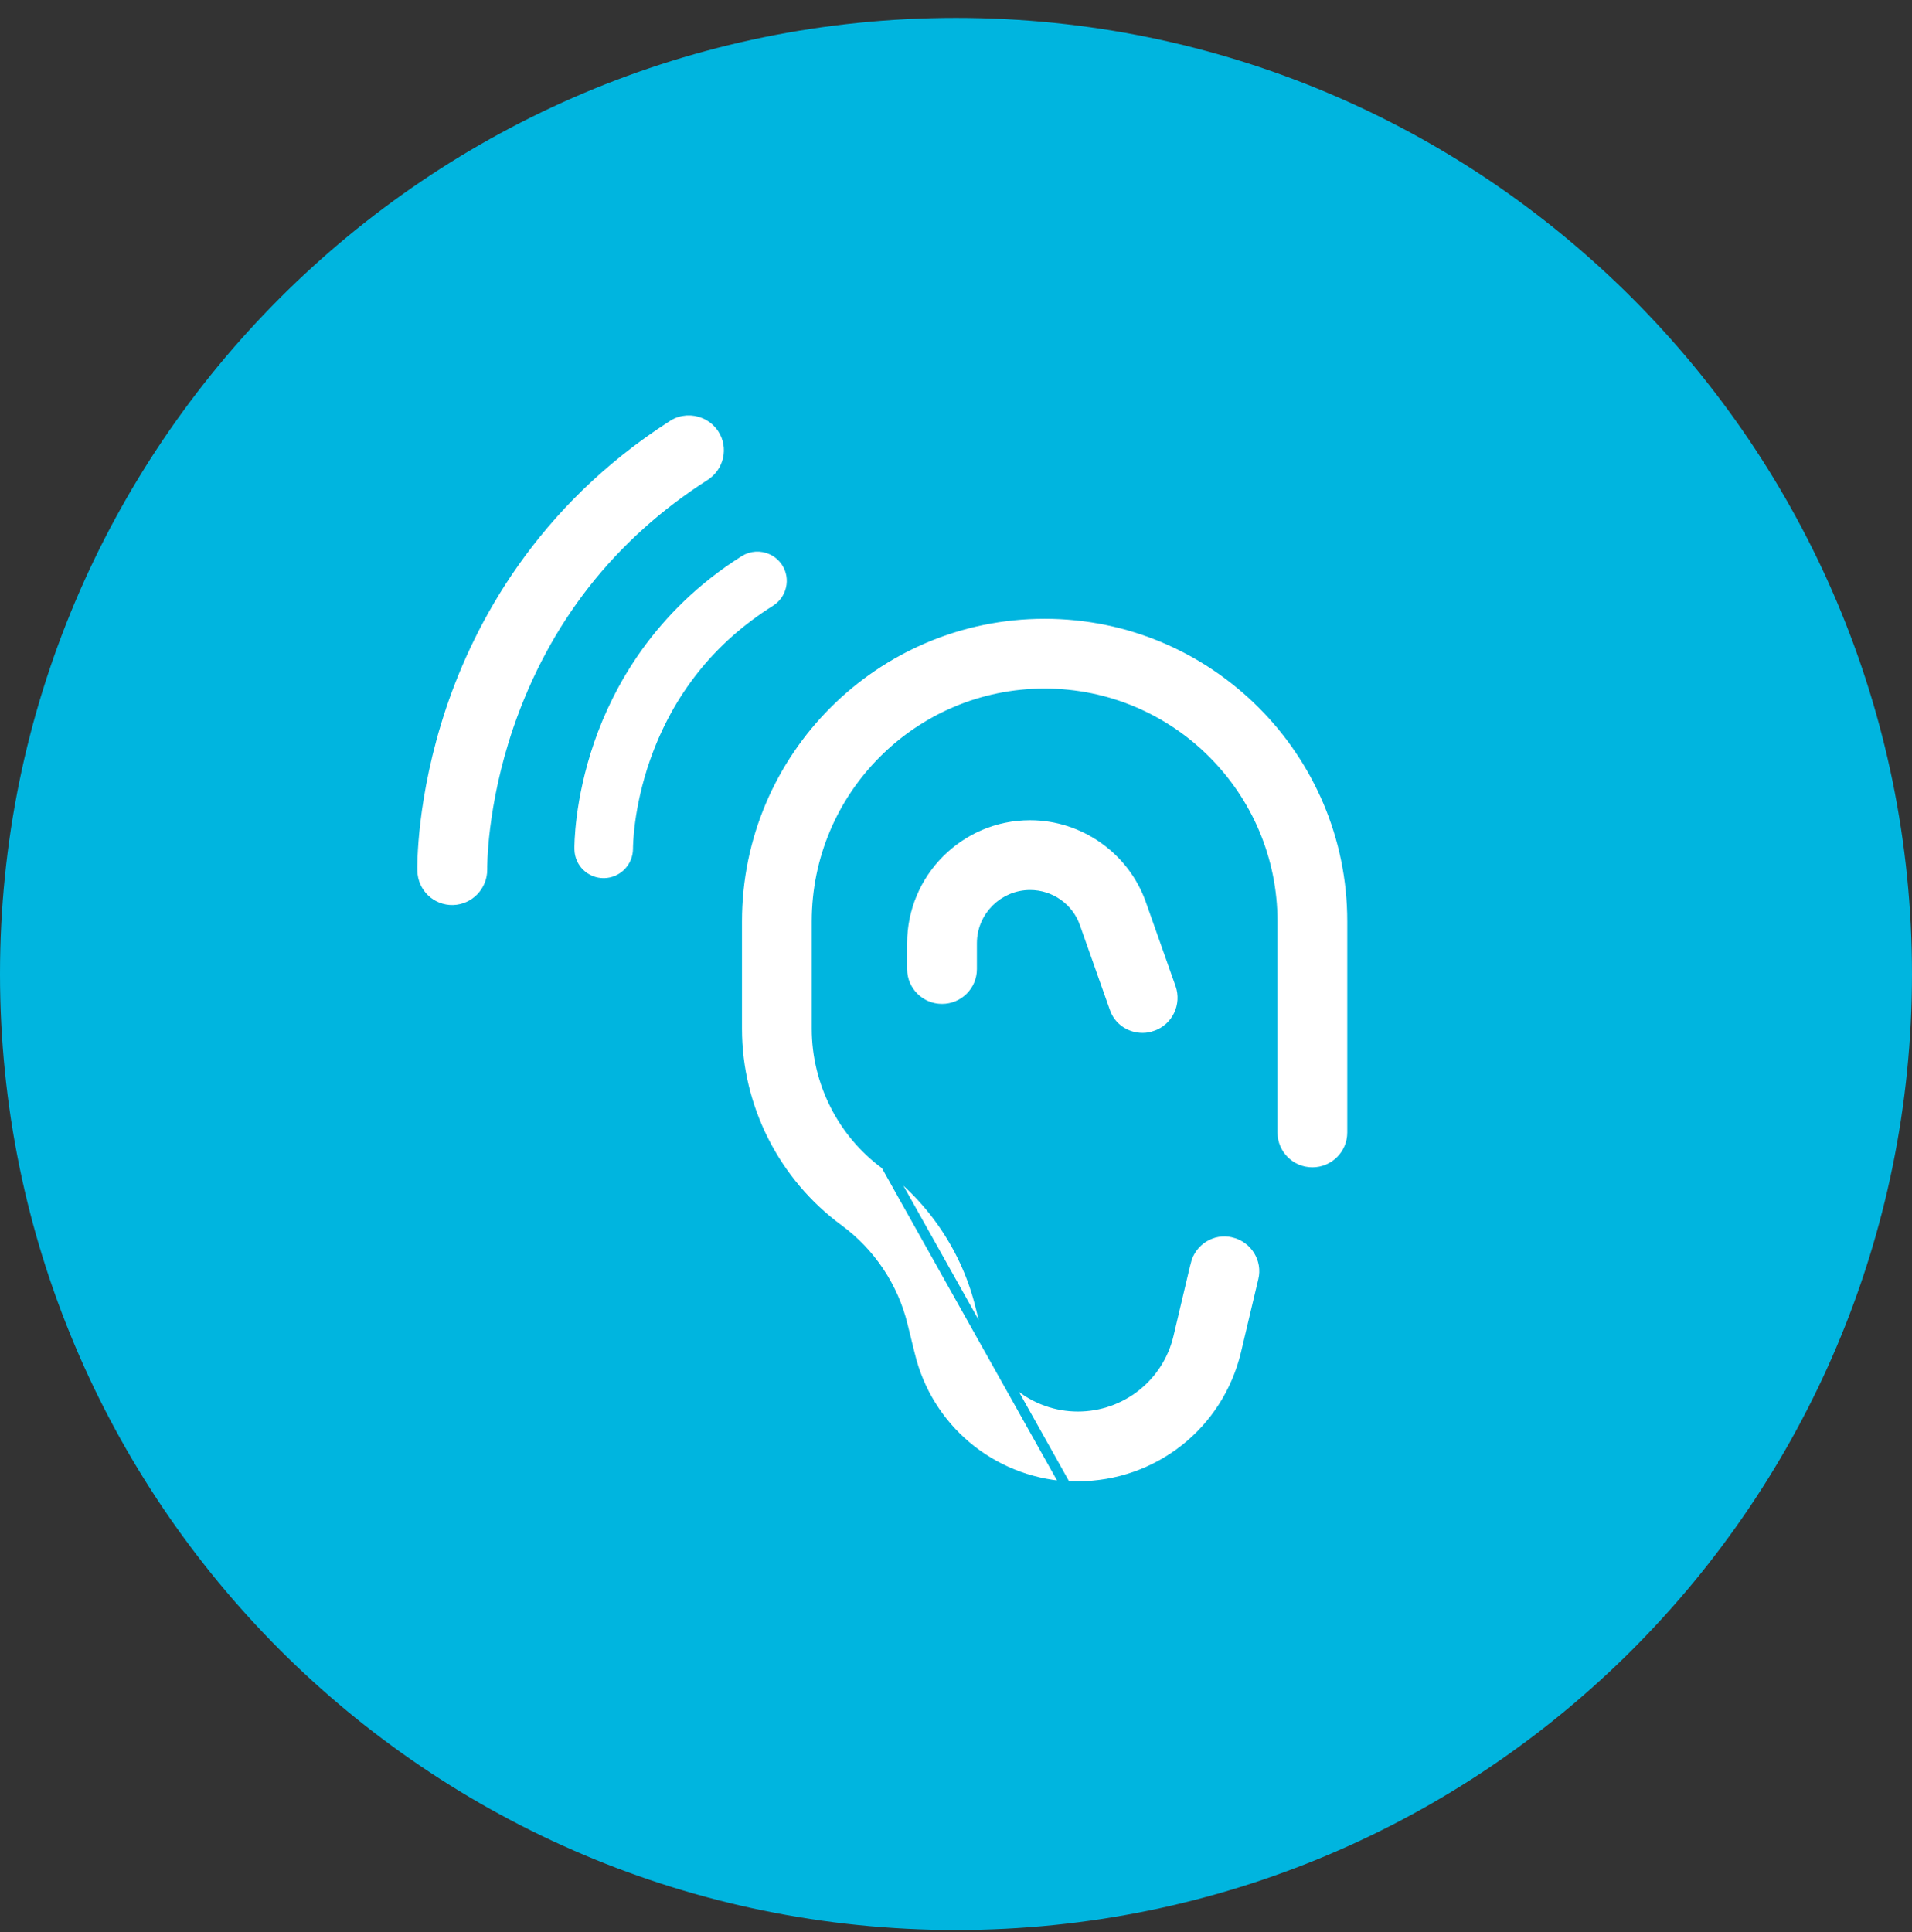
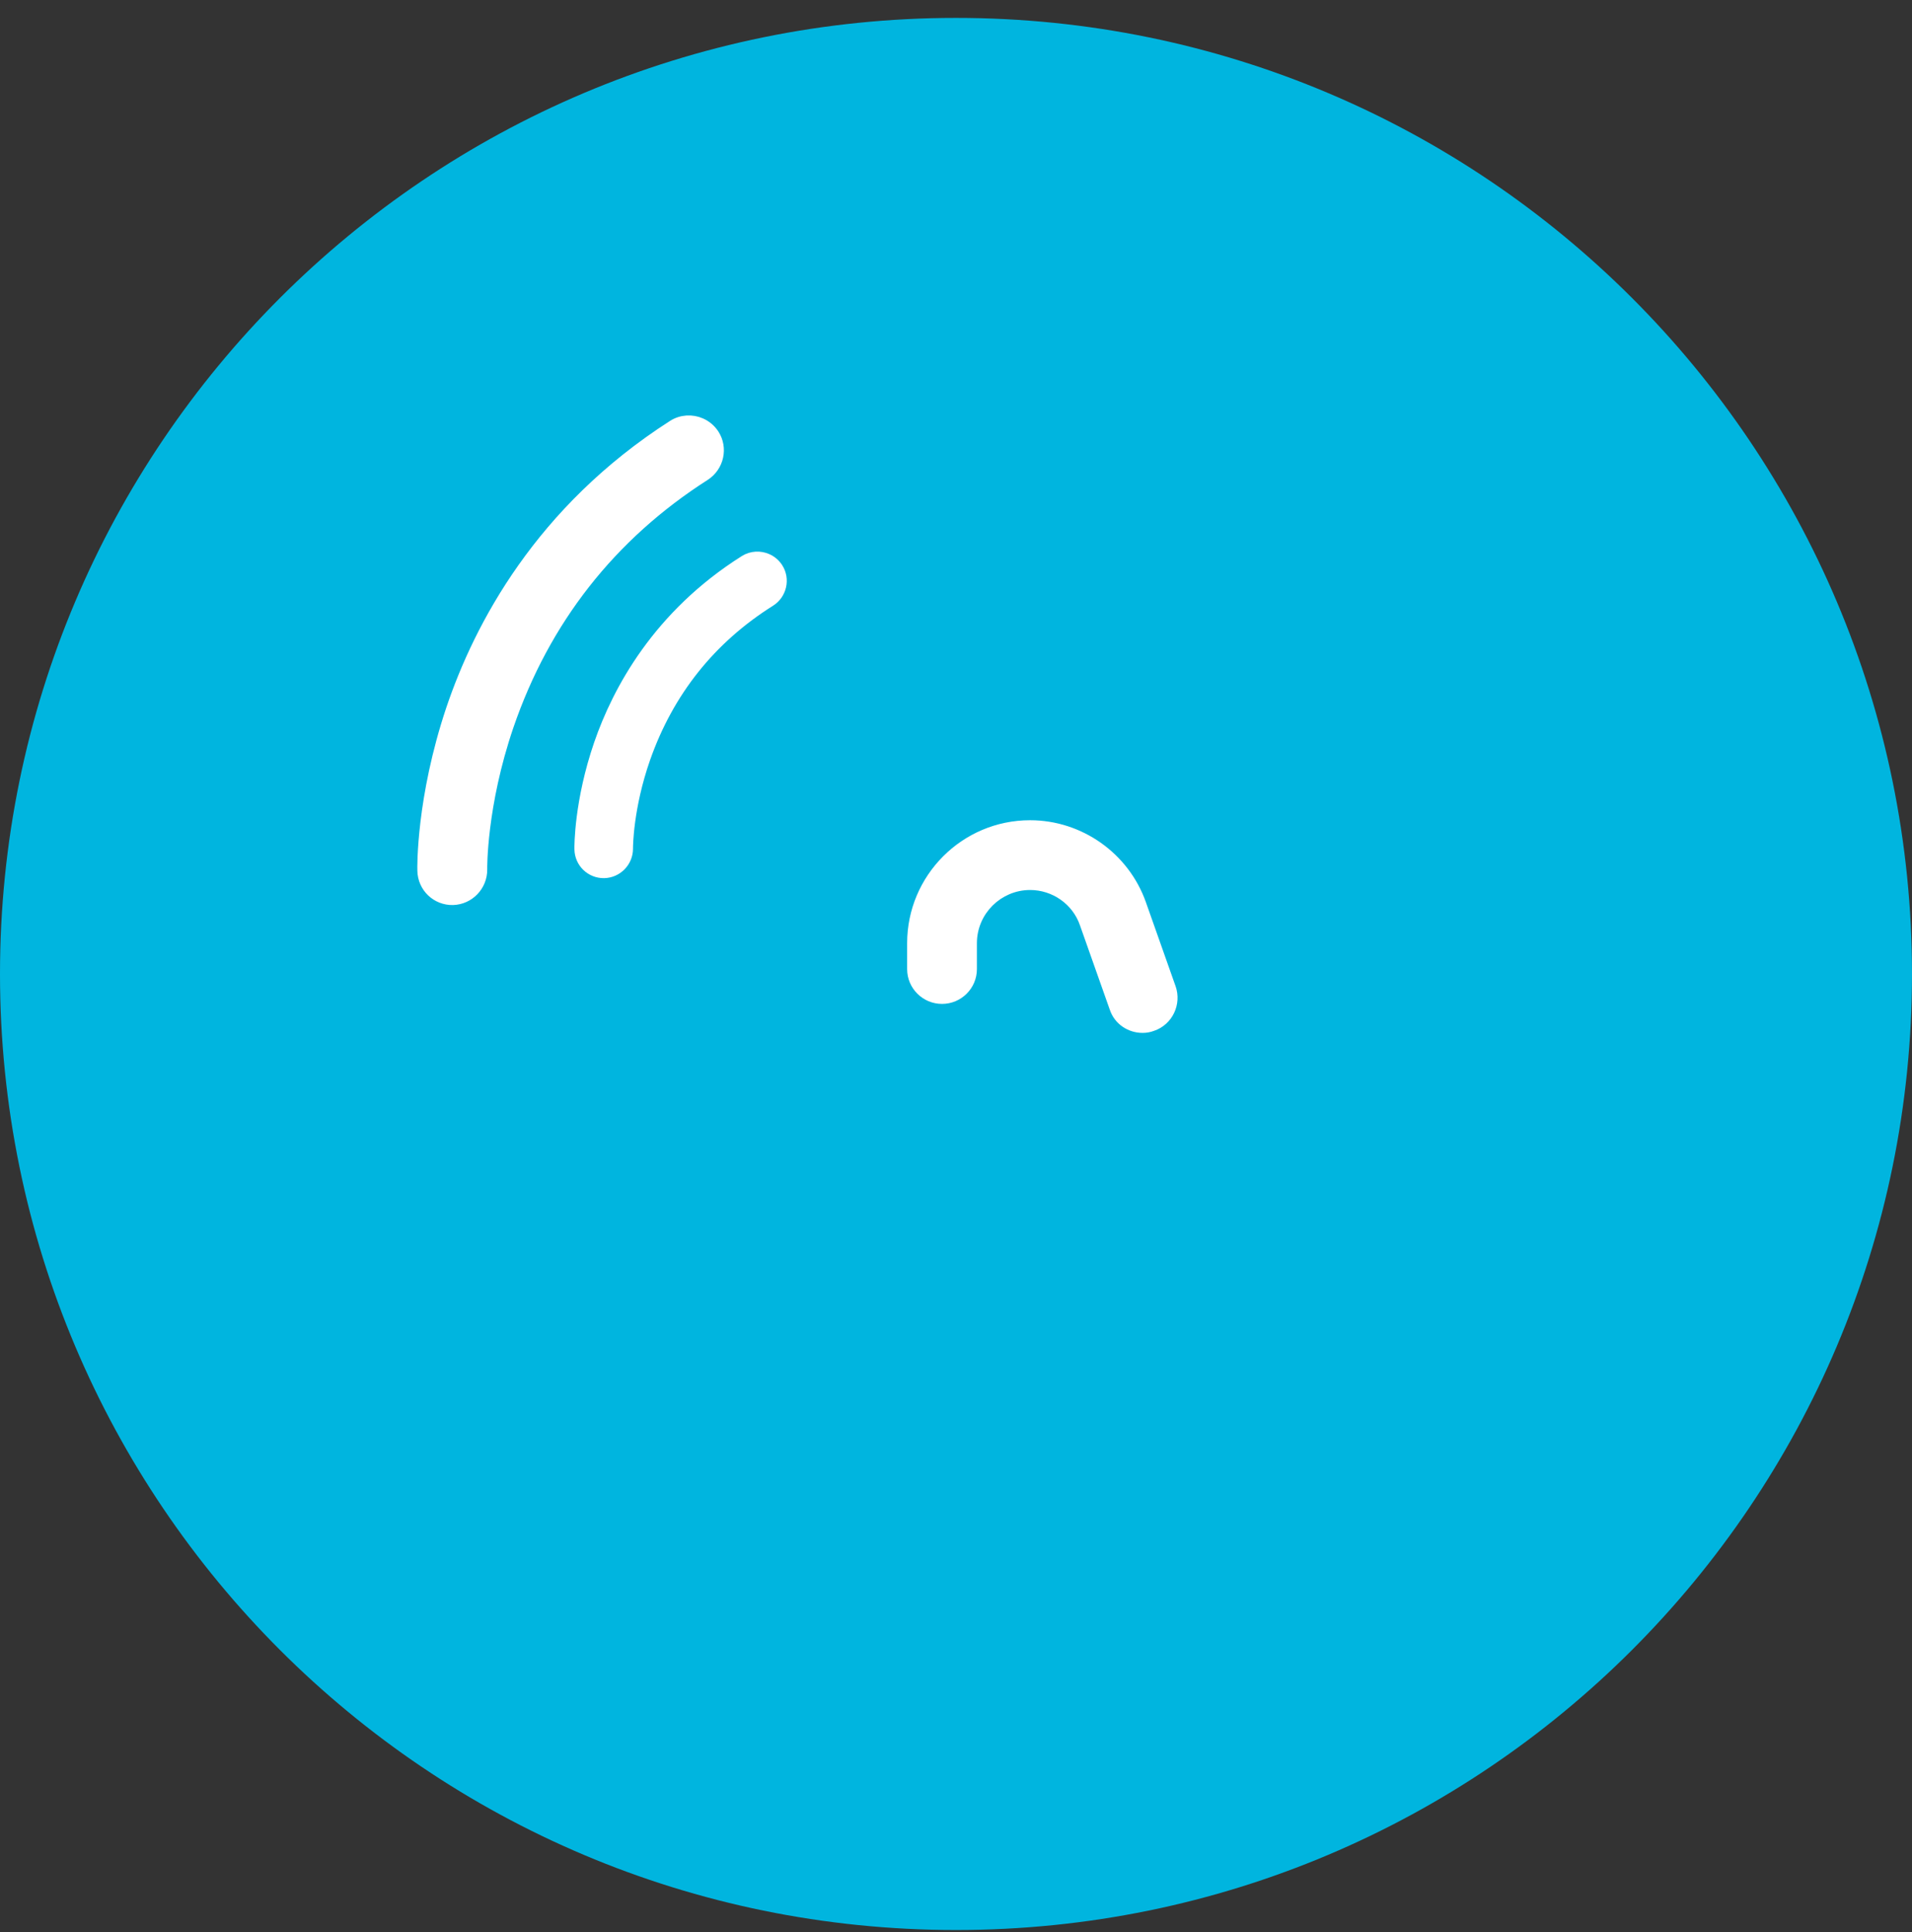
<svg xmlns="http://www.w3.org/2000/svg" width="96" height="97" viewBox="0 0 96 97" fill="none">
  <rect x="0" y="0" width="96" height="97" fill="#333333" stroke="none" />
  <path d="M48 96.899C74.51 96.899 96 75.409 96 48.899C96 22.39 74.51 0.899 48 0.899C21.49 0.899 0 22.39 0 48.899C0 75.409 21.49 96.899 48 96.899Z" fill="#00B5DF" />
-   <path d="M53.529 74.625H54.1C58.149 74.625 61.624 71.876 62.559 67.942C62.559 67.942 62.559 67.942 62.559 67.941L63.424 64.286L63.425 64.284C63.685 63.224 63.026 62.142 61.942 61.88L61.941 61.879C60.881 61.619 59.799 62.278 59.537 63.362C59.537 63.362 59.536 63.362 59.536 63.363L58.672 67.017C58.173 69.138 56.281 70.614 54.12 70.614C51.959 70.614 50.087 69.138 49.587 67.038C49.587 67.038 49.587 67.037 49.587 67.037L49.234 65.604L49.234 65.604C48.541 62.753 46.845 60.21 44.476 58.477L53.529 74.625ZM53.529 74.625C49.754 74.373 46.569 71.722 45.68 68L45.679 67.998L45.326 66.565C45.326 66.565 45.326 66.565 45.326 66.564C44.859 64.619 43.705 62.897 42.104 61.722C38.906 59.372 36.999 55.615 36.999 51.647V46.262C36.999 37.735 43.922 30.812 52.449 30.812C60.976 30.812 67.899 37.735 67.899 46.262V56.856C67.899 57.972 66.992 58.862 65.893 58.862C64.794 58.862 63.887 57.972 63.887 56.856V46.262C63.887 39.95 58.761 34.824 52.449 34.824C46.137 34.824 41.011 39.95 41.011 46.262V51.647C41.011 54.342 42.307 56.895 44.476 58.477L53.529 74.625Z" fill="white" stroke="#00B5DF" stroke-width="0.509" />
  <path d="M55.48 50.773L55.48 50.773L55.478 50.768L53.985 46.544C53.654 45.574 52.73 44.938 51.72 44.938C50.402 44.938 49.304 46.014 49.304 47.355V48.652C49.304 49.768 48.397 50.657 47.298 50.657C46.199 50.657 45.292 49.768 45.292 48.652V47.355C45.292 43.819 48.166 40.926 51.72 40.926C54.423 40.926 56.863 42.647 57.77 45.199L59.263 49.424C59.263 49.424 59.264 49.424 59.264 49.424C59.63 50.473 59.087 51.623 58.044 51.989L58.044 51.989L58.036 51.991C57.813 52.077 57.589 52.112 57.381 52.112H57.361C56.539 52.112 55.757 51.605 55.48 50.773Z" fill="white" stroke="#00B5DF" stroke-width="0.509" />
  <path d="M39.06 28.512L39.059 28.511C38.923 28.301 38.736 28.148 38.526 28.055C38.17 27.896 37.737 27.91 37.381 28.134C33.022 30.883 31.005 34.659 30.075 37.349L30.075 37.35C29.087 40.223 29.091 42.476 29.096 42.639C29.108 43.312 29.656 43.845 30.331 43.834L30.331 43.834L30.333 43.834C30.998 43.819 31.53 43.271 31.528 42.603L31.528 42.603L31.528 42.592C31.528 42.592 31.528 42.591 31.528 42.59C31.528 42.518 31.532 40.556 32.4 38.074C33.576 34.73 35.684 32.077 38.681 30.194L38.681 30.194L38.683 30.193C39.246 29.834 39.422 29.08 39.06 28.512Z" fill="white" stroke="white" stroke-width="0.509" />
  <path d="M35.189 21.239C35.451 21.354 35.682 21.54 35.853 21.799C36.303 22.493 36.095 23.425 35.401 23.875C30.673 26.896 27.36 31.132 25.537 36.444C24.165 40.463 24.207 43.621 24.209 43.65C24.217 44.477 23.564 45.158 22.743 45.184C21.911 45.203 21.23 44.551 21.21 43.718C21.202 43.573 21.149 40.083 22.653 35.597C24.053 31.449 27.108 25.623 33.778 21.347C34.212 21.068 34.747 21.046 35.189 21.239Z" fill="white" stroke="white" stroke-width="0.509" />
</svg>